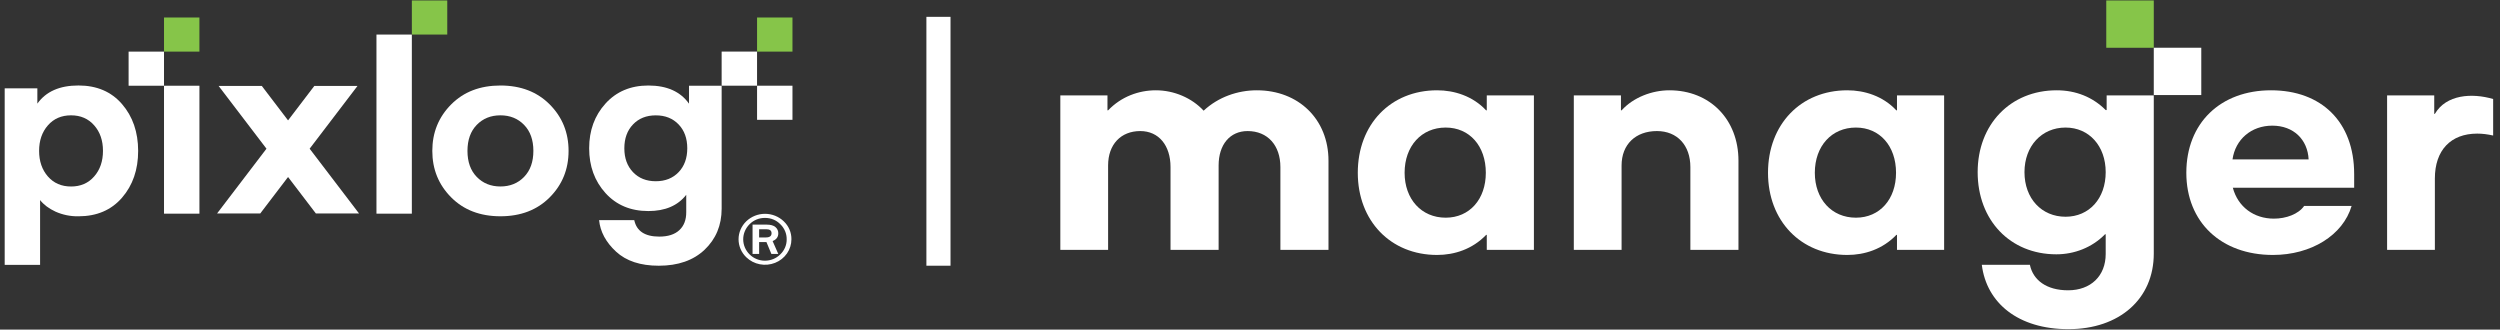
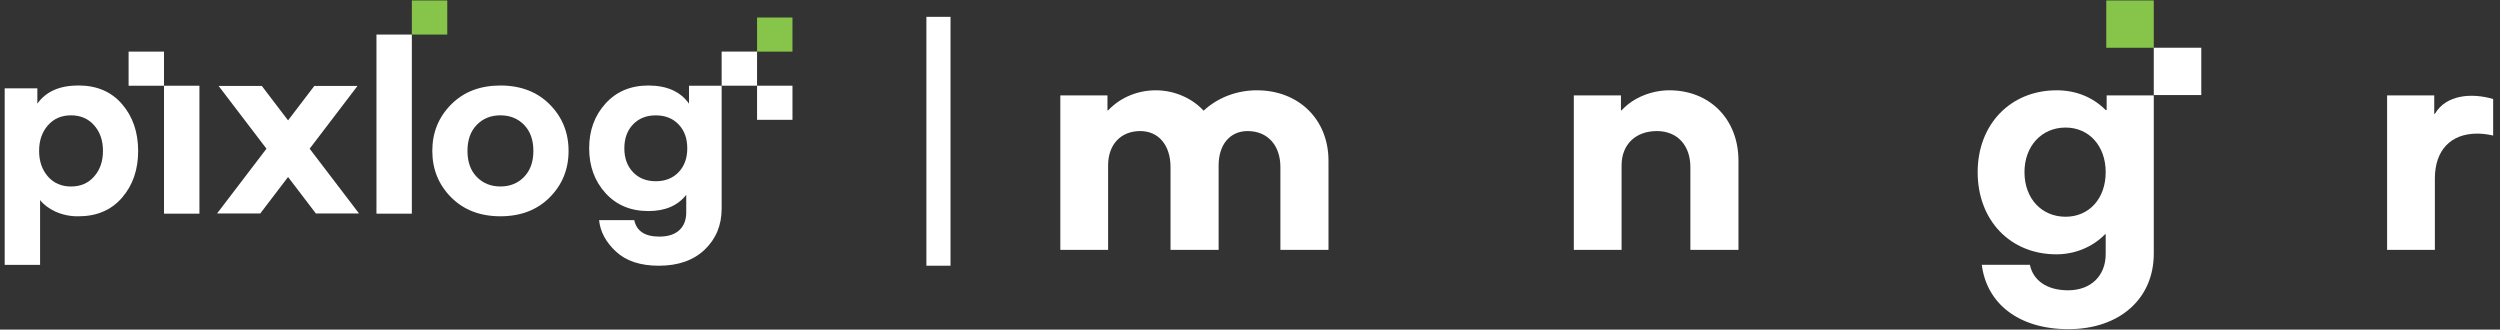
<svg xmlns="http://www.w3.org/2000/svg" width="311" height="41" viewBox="0 0 311 41" fill="none">
  <rect x="0" y="0" width="311" height="41" fill="#333333" stroke="none" />
  <path d="M4.987 24.888V32.946H0.583V10.991H4.647V12.892C5.716 11.387 7.42 10.634 9.759 10.634C12.043 10.634 13.851 11.407 15.182 12.951C16.514 14.495 17.182 16.435 17.186 18.771C17.186 21.108 16.518 23.048 15.182 24.591C13.847 26.135 12.039 26.907 9.759 26.908C8.775 26.925 7.8 26.727 6.907 26.329C6.08 25.946 5.44 25.466 4.987 24.888ZM5.959 15.594C5.23 16.425 4.865 17.485 4.865 18.771C4.865 20.058 5.23 21.119 5.959 21.954C6.688 22.785 7.648 23.201 8.84 23.201C10.032 23.201 10.991 22.784 11.716 21.949C12.446 21.117 12.81 20.056 12.81 18.766C12.81 17.477 12.446 16.419 11.716 15.594C10.987 14.762 10.027 14.346 8.835 14.347C7.644 14.348 6.684 14.763 5.958 15.594" fill="white" />
  <path d="M24.809 10.665H20.403V26.58H24.809V10.665Z" fill="white" />
  <path d="M44.474 10.69L38.52 18.498L44.661 26.552H39.291L35.834 22.02L32.378 26.552H27.006L33.149 18.498L27.195 10.69H32.568L35.834 14.976L39.102 10.69H44.474Z" fill="white" />
  <path d="M51.233 4.299H46.832V26.58H51.233V4.299Z" fill="white" />
  <path d="M68.387 24.548C66.826 26.119 64.782 26.905 62.254 26.905C59.727 26.905 57.682 26.119 56.122 24.548C54.56 22.976 53.779 21.05 53.779 18.771C53.779 16.492 54.56 14.566 56.122 12.995C57.683 11.423 59.727 10.637 62.254 10.637C64.781 10.637 66.825 11.423 68.387 12.995C69.948 14.566 70.73 16.492 70.73 18.771C70.731 21.05 69.95 22.976 68.387 24.548ZM59.309 15.534C58.538 16.326 58.153 17.405 58.153 18.771C58.153 20.137 58.538 21.216 59.309 22.008C60.079 22.8 61.06 23.197 62.252 23.197C63.443 23.197 64.425 22.8 65.195 22.008C65.966 21.216 66.352 20.137 66.352 18.771C66.352 17.405 65.966 16.326 65.195 15.534C64.425 14.743 63.443 14.347 62.252 14.347C61.06 14.347 60.079 14.743 59.309 15.534Z" fill="white" />
  <path d="M85.713 12.892V10.665H89.773V25.959C89.773 28.037 89.051 29.739 87.654 31.066C86.257 32.392 84.357 33.056 81.952 33.056C79.672 33.056 77.9 32.472 76.637 31.304C75.374 30.136 74.67 28.829 74.526 27.383H78.901C79.19 28.749 80.228 29.432 82.014 29.433C83.103 29.433 83.935 29.165 84.511 28.63C85.087 28.095 85.372 27.352 85.368 26.403V24.235C84.319 25.581 82.748 26.255 80.652 26.255C78.45 26.255 76.673 25.508 75.32 24.015C73.968 22.521 73.292 20.665 73.292 18.446C73.292 16.228 73.97 14.372 75.327 12.878C76.683 11.384 78.46 10.637 80.658 10.638C82.959 10.638 84.644 11.391 85.713 12.896V12.892ZM84.418 21.418C85.138 20.666 85.497 19.676 85.497 18.448C85.497 17.221 85.138 16.231 84.418 15.479C83.699 14.726 82.753 14.35 81.582 14.35C80.411 14.35 79.466 14.726 78.747 15.479C78.028 16.231 77.668 17.221 77.668 18.448C77.668 19.676 78.028 20.666 78.747 21.418C79.467 22.171 80.412 22.547 81.582 22.546C82.753 22.545 83.698 22.169 84.418 21.418Z" fill="white" />
  <path d="M20.402 6.421H15.998V10.665H20.402V6.421Z" fill="white" />
  <path d="M55.639 0.055H51.234V4.299H55.639V0.055Z" fill="#86C549" />
-   <path d="M24.808 2.177H20.403V6.421H24.808V2.177Z" fill="#86C549" />
  <path d="M98.583 10.662H94.179V14.905H98.583V10.662Z" fill="white" />
  <path d="M98.583 2.177H94.179V6.421H98.583V2.177Z" fill="#86C549" />
  <path d="M94.177 6.417H89.772V10.66H94.177V6.417Z" fill="white" />
-   <path d="M98.453 29.769C98.454 30.396 98.262 31.009 97.9 31.53C97.539 32.052 97.025 32.458 96.423 32.697C95.821 32.937 95.159 32.999 94.521 32.875C93.882 32.752 93.297 32.449 92.838 32.004C92.532 31.71 92.29 31.36 92.125 30.976C91.96 30.591 91.876 30.18 91.876 29.764C91.876 29.348 91.962 28.936 92.128 28.552C92.293 28.167 92.536 27.818 92.842 27.525C93.148 27.231 93.511 26.998 93.91 26.839C94.309 26.68 94.737 26.599 95.169 26.599C95.602 26.599 96.029 26.682 96.428 26.841C96.828 27.001 97.19 27.234 97.495 27.529C97.805 27.82 98.049 28.169 98.214 28.554C98.378 28.939 98.46 29.353 98.453 29.769ZM97.863 29.769C97.868 29.422 97.801 29.076 97.665 28.754C97.529 28.432 97.327 28.139 97.071 27.893C96.829 27.643 96.535 27.443 96.209 27.308C95.882 27.173 95.529 27.105 95.174 27.109C94.815 27.103 94.458 27.169 94.127 27.303C93.796 27.437 93.498 27.636 93.251 27.887C92.741 28.39 92.455 29.066 92.455 29.769C92.455 30.472 92.741 31.147 93.251 31.65C93.498 31.897 93.794 32.093 94.121 32.227C94.449 32.361 94.801 32.43 95.157 32.43C95.513 32.43 95.865 32.361 96.193 32.227C96.521 32.093 96.817 31.897 97.064 31.65C97.322 31.404 97.526 31.11 97.663 30.787C97.801 30.463 97.869 30.116 97.863 29.766V29.769ZM96.818 31.592H95.96L95.347 30.117H94.436V31.592H93.618V27.943H95.383C95.866 27.943 96.226 28.044 96.463 28.246C96.579 28.343 96.671 28.463 96.732 28.598C96.794 28.732 96.823 28.879 96.819 29.026C96.819 29.481 96.584 29.801 96.113 29.988L96.818 31.592ZM94.435 29.538H95.271C95.746 29.538 95.982 29.364 95.982 29.017C95.982 28.684 95.765 28.517 95.331 28.517H94.435V29.538Z" fill="white" />
  <path fill-rule="evenodd" clip-rule="evenodd" d="M115.244 33.055L115.244 2.095L118.244 2.095L118.244 33.055L115.244 33.055Z" fill="white" />
  <path d="M296.955 31.082V11.867H302.819V14.165H302.898C304.301 11.759 307.499 11.539 310.148 12.318V16.859C309.435 16.701 308.801 16.621 308.167 16.621C304.879 16.621 302.898 18.681 302.898 22.207V31.082H296.955Z" fill="white" />
-   <path d="M282.756 31.716C276.298 31.716 271.979 27.635 271.979 21.494C271.979 15.314 276.219 11.233 282.518 11.233C288.778 11.233 292.858 15.155 292.858 21.653V23.356H277.764C278.398 25.733 280.379 27.199 282.874 27.199C284.38 27.199 285.925 26.645 286.638 25.615H292.541C291.472 29.259 287.51 31.716 282.756 31.716ZM277.724 19.83H287.193C287.074 17.374 285.331 15.631 282.676 15.631C280.062 15.631 278.081 17.334 277.724 19.83Z" fill="white" />
  <path d="M262.067 11.867H267.93V31.557C267.93 37.183 263.652 40.947 257.313 40.947C251.053 40.947 247.131 37.698 246.537 32.944H252.519C252.915 34.846 254.579 36.113 257.273 36.113C260.086 36.113 261.948 34.331 261.948 31.597V29.141H261.869C260.244 30.805 258.026 31.637 255.807 31.637C250.063 31.637 246.021 27.397 246.021 21.415C246.021 15.472 250.102 11.233 255.847 11.233C258.224 11.233 260.324 12.065 261.948 13.69H262.067V11.867ZM256.956 26.962C259.888 26.962 261.948 24.703 261.948 21.415C261.948 18.166 259.888 15.868 256.956 15.868C253.985 15.868 251.845 18.166 251.845 21.415C251.845 24.703 253.985 26.962 256.956 26.962Z" fill="white" />
-   <path d="M229.805 31.716C224.021 31.716 219.94 27.477 219.94 21.494C219.94 15.472 224.021 11.233 229.805 11.233C231.945 11.233 234.243 11.946 235.907 13.729H235.986V11.867H241.849V31.082H235.986V29.22H235.907C234.203 31.003 231.945 31.716 229.805 31.716ZM230.875 27.08C233.846 27.08 235.867 24.783 235.867 21.494C235.867 18.166 233.846 15.868 230.875 15.868C227.864 15.868 225.764 18.166 225.764 21.494C225.764 24.783 227.864 27.08 230.875 27.08Z" fill="white" />
  <path d="M195.782 31.082V11.867H201.646V13.729H201.725C203.191 12.105 205.528 11.233 207.668 11.233C212.699 11.233 216.265 14.838 216.265 19.989V31.082H210.282V20.781C210.282 18.087 208.658 16.304 206.123 16.304C203.468 16.304 201.725 17.968 201.725 20.583V31.082H195.782Z" fill="white" />
-   <path d="M178.774 31.716C172.99 31.716 168.909 27.477 168.909 21.494C168.909 15.472 172.99 11.233 178.774 11.233C180.913 11.233 183.211 11.946 184.875 13.729H184.955V11.867H190.818V31.082H184.955V29.22H184.875C183.172 31.003 180.913 31.716 178.774 31.716ZM179.844 27.08C182.815 27.08 184.836 24.783 184.836 21.494C184.836 18.166 182.815 15.868 179.844 15.868C176.833 15.868 174.733 18.166 174.733 21.494C174.733 24.783 176.833 27.08 179.844 27.08Z" fill="white" />
  <path d="M131.905 31.082V11.867H137.769V13.729H137.848C139.472 12.025 141.651 11.233 143.791 11.233C146.049 11.233 148.268 12.184 149.733 13.769C151.556 12.065 153.973 11.233 156.35 11.233C161.54 11.233 165.264 14.838 165.264 19.989V31.082H159.281V20.781C159.281 18.087 157.697 16.304 155.201 16.304C153.022 16.304 151.596 17.968 151.596 20.583V31.082H145.613V20.781C145.613 18.087 144.147 16.304 141.849 16.304C139.433 16.304 137.848 17.968 137.848 20.583V31.082H131.905Z" fill="white" />
  <path d="M267.93 0.055H262.02V5.943H267.93V0.055Z" fill="#86C549" />
  <path d="M273.84 5.938H267.93V11.825H273.84V5.938Z" fill="white" />
</svg>